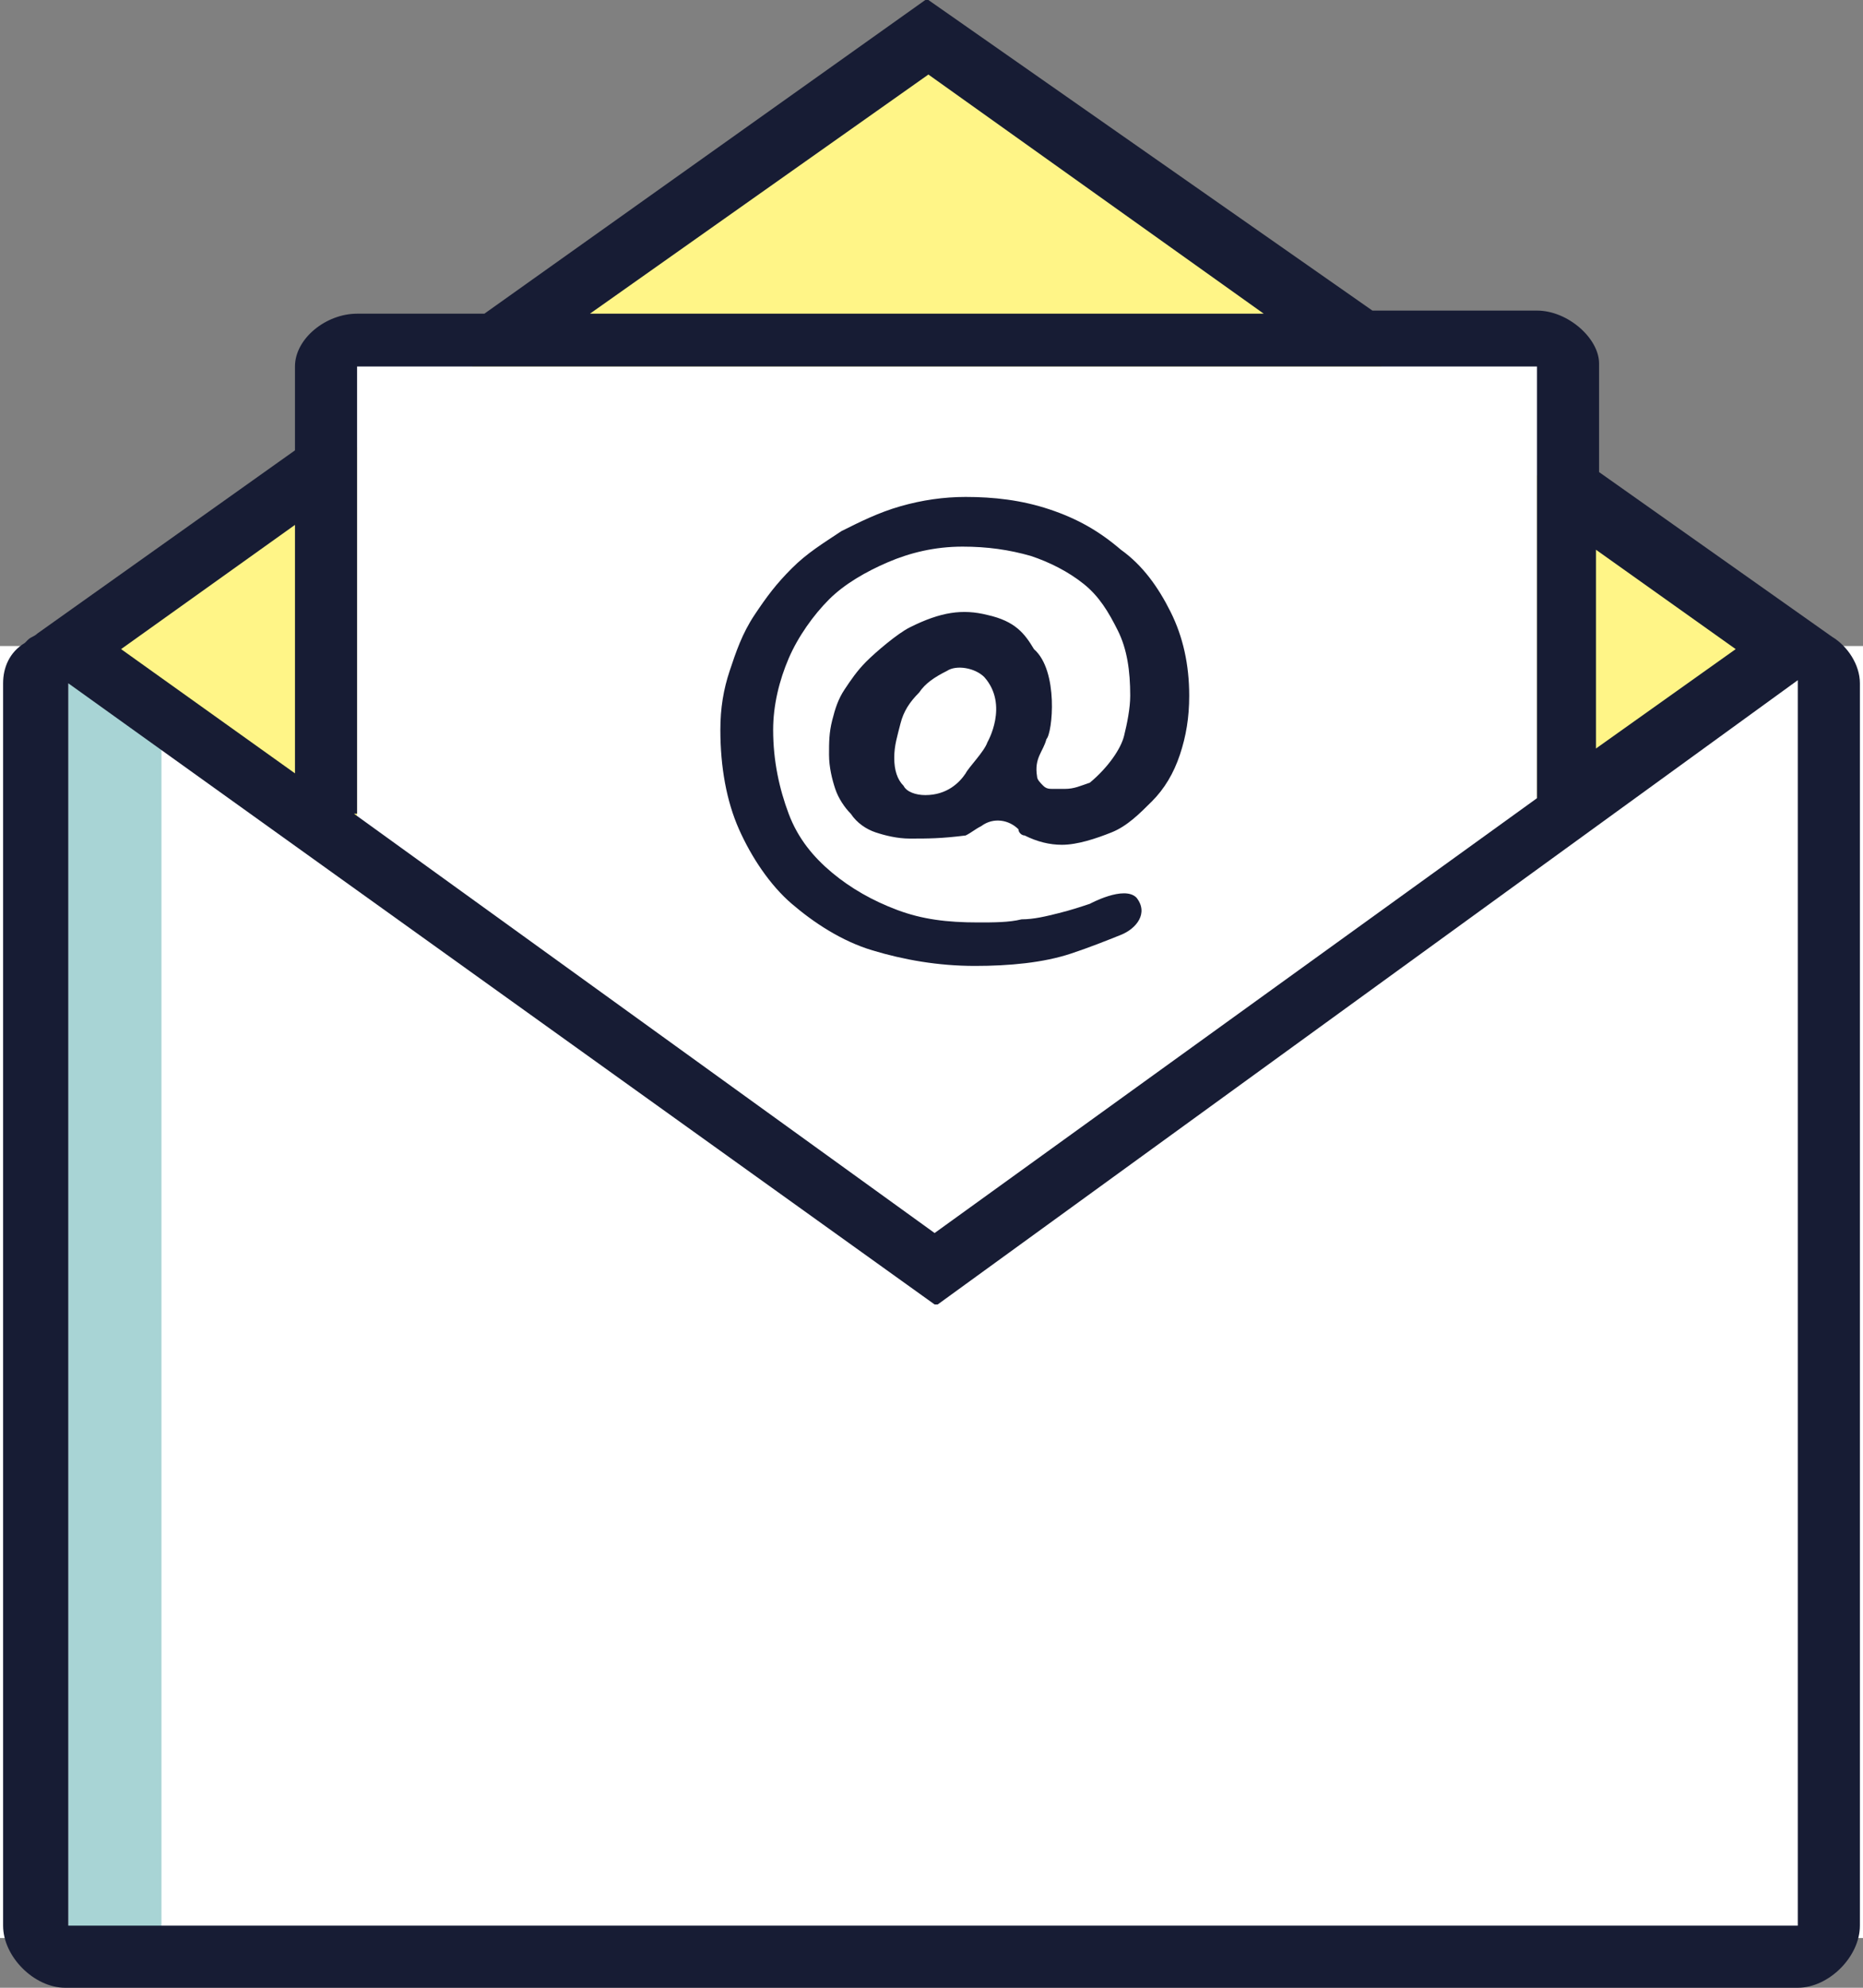
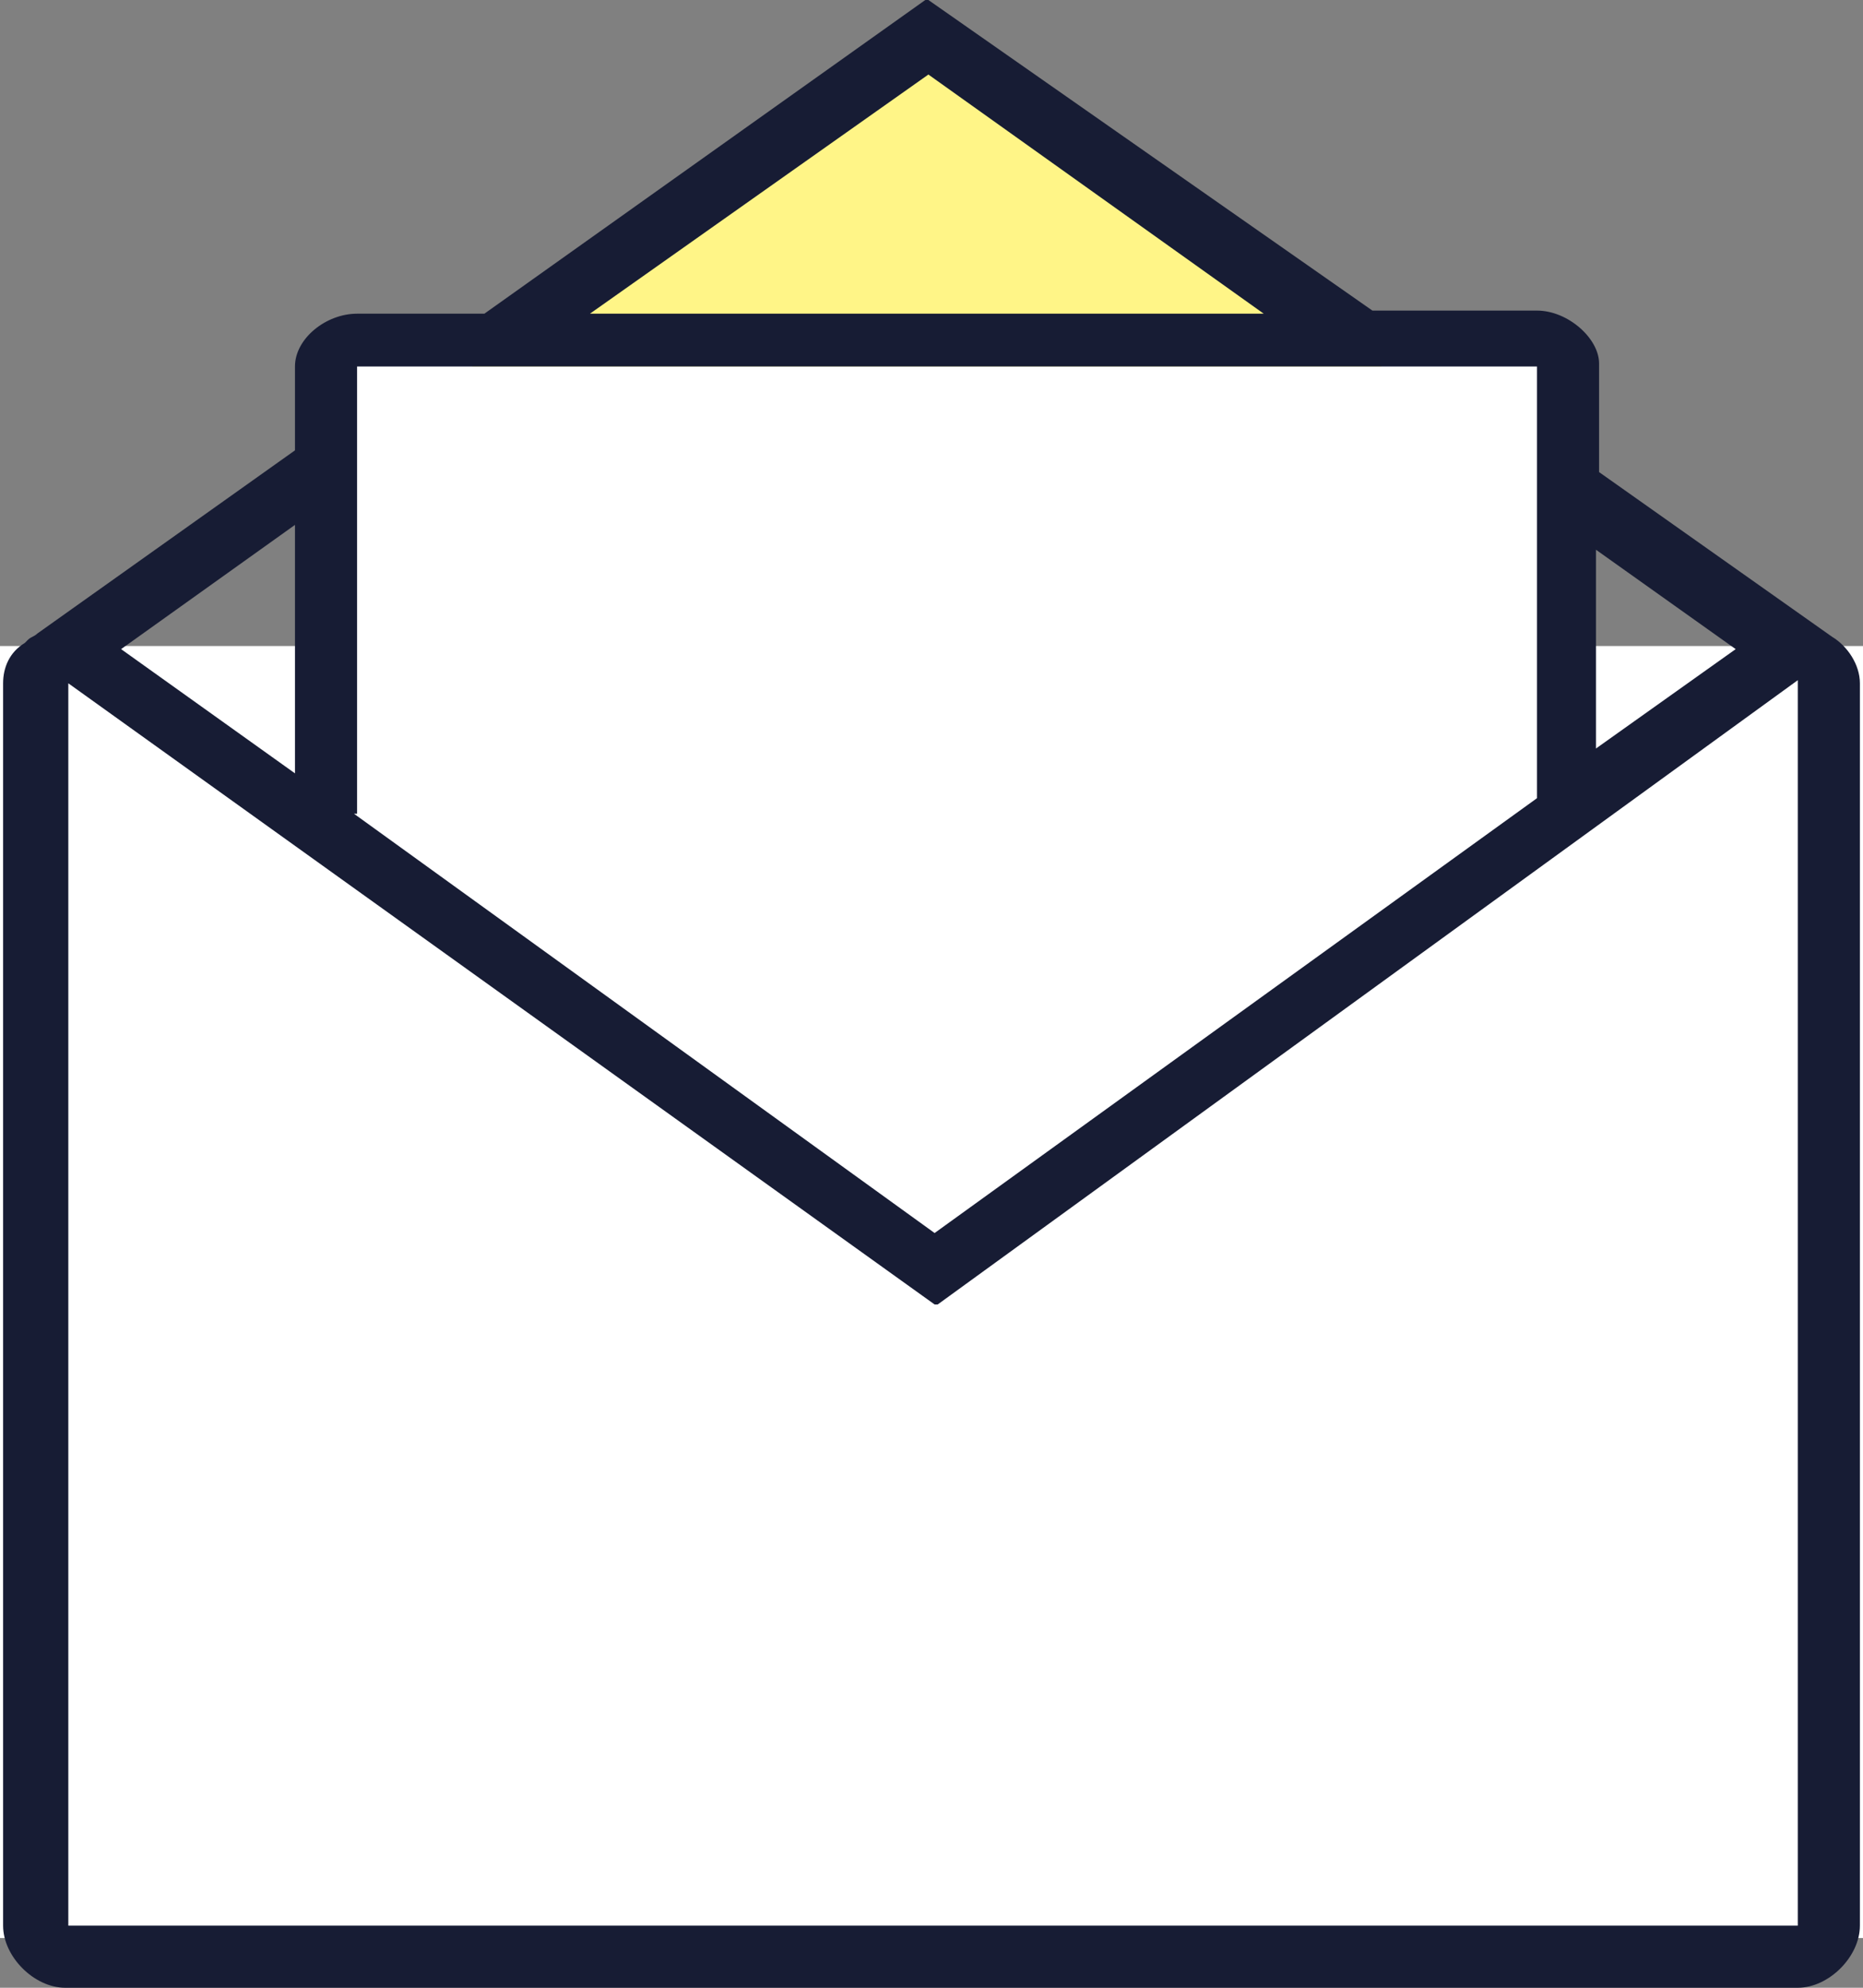
<svg xmlns="http://www.w3.org/2000/svg" width="75px" height="80px" viewBox="0 0 75 80" version="1.1">
  <rect x="0" y="0" width="75" height="80" fill="#808080" stroke="none" />
  <title>icon / objego / ico_mail</title>
  <g id="Design" stroke="none" stroke-width="1" fill="none" fill-rule="evenodd">
    <g id="Karriere_Übersichtsseite-V2" transform="translate(-312, -2179)">
      <g id="Bewerbungsprozess" transform="translate(-19, 1977)">
        <g id="Infografik_Bewerbungsprozess" transform="translate(235, 135)">
          <g id="Group-4" transform="translate(0, 67)">
            <g id="objego_Icon_64x64_Mail-offen" transform="translate(96, 0)">
              <polygon id="Rectangle" fill="#FFFFFF" points="0 26 13.521 26 13.521 14.75 61.875 13.5 63.951 26 75 26 75 78 0 78" />
-               <polygon id="Path" fill="#A8D4D5" points="6.5 78.25 2.75 78.25 2.75 26.25 6.5 28.625" />
              <g id="Group" transform="translate(2.5, 1.25)" fill="#FFF587">
                <polygon id="Path" points="53.125 13.5 34.875 0.5 16.5 13.5" />
-                 <polygon id="Path" points="59.375 31.75 69.125 24.75 59.375 17.875" />
-                 <polygon id="Path" points="11.875 16.75 0.25 25 11.875 33.125" />
              </g>
-               <path d="M42.125,29.75 C42,30.25 41.625,30.5 41.75,31.25 C41.75,31.375 41.875,31.5 42,31.625 C42.125,31.75 42.25,31.75 42.375,31.75 C42.5,31.75 42.625,31.75 42.875,31.75 C43.25,31.75 43.5,31.625 43.875,31.5 C44.625,30.875 45.125,30.125 45.25,29.625 C45.375,29.125 45.5,28.5 45.5,28 C45.5,27 45.375,26.125 45,25.375 C44.625,24.625 44.25,24 43.625,23.5 C43,23 42.25,22.625 41.5,22.375 C40.625,22.125 39.75,22 38.75,22 C37.625,22 36.625,22.25 35.75,22.625 C34.875,23 34,23.5 33.375,24.125 C32.75,24.75 32.125,25.625 31.75,26.5 C31.375,27.375 31.125,28.375 31.125,29.375 C31.125,30.625 31.375,31.75 31.75,32.75 C32.125,33.75 32.75,34.5 33.5,35.125 C34.25,35.75 35.125,36.25 36.125,36.625 C37.125,37 38.125,37.125 39.375,37.125 C40,37.125 40.625,37.125 41.125,37 C41.625,37 42.125,36.875 42.625,36.75 C43.125,36.625 43.5,36.5 43.875,36.375 C43.875,36.375 45.25,35.625 45.75,36.125 C46.25,36.75 45.75,37.375 45.125,37.625 C44.5,37.875 43.875,38.125 43.125,38.375 C42,38.75 40.625,38.875 39.25,38.875 C37.75,38.875 36.375,38.625 35.125,38.25 C33.875,37.875 32.75,37.125 31.875,36.375 C31,35.625 30.25,34.5 29.75,33.375 C29.25,32.25 29,30.875 29,29.375 C29,28.5 29.125,27.75 29.375,27 C29.625,26.25 29.875,25.5 30.375,24.75 C30.875,24 31.25,23.5 31.875,22.875 C32.5,22.25 33.125,21.875 33.875,21.375 C34.625,21 35.375,20.625 36.25,20.375 C37.125,20.125 38,20 38.875,20 C40,20 41.125,20.125 42.25,20.5 C43.375,20.875 44.25,21.375 45.125,22.125 C46,22.75 46.625,23.625 47.125,24.625 C47.625,25.625 47.875,26.75 47.875,28 C47.875,28.875 47.75,29.625 47.5,30.375 C47.25,31.125 46.875,31.75 46.375,32.25 C45.875,32.75 45.375,33.25 44.75,33.5 C44.125,33.75 43.375,34 42.75,34 C42.25,34 41.75,33.875 41.25,33.625 C41.125,33.625 41,33.5 41,33.375 C40.625,33 40,32.875 39.5,33.25 C39.25,33.375 39.125,33.5 38.875,33.625 C37.875,33.75 37.375,33.75 36.625,33.75 C36.125,33.75 35.625,33.625 35.25,33.5 C34.875,33.375 34.5,33.125 34.25,32.75 C34,32.5 33.75,32.125 33.625,31.75 C33.5,31.375 33.375,30.875 33.375,30.375 C33.375,29.875 33.375,29.5 33.5,29 C33.625,28.5 33.75,28.125 34,27.75 C34.25,27.375 34.5,27 34.875,26.625 C35.25,26.25 36.125,25.5 36.625,25.25 C37.875,24.625 38.75,24.5 39.75,24.75 C40.875,25 41.25,25.5 41.625,26.125 C42.625,27 42.375,29.5 42.125,29.75 Z M37.25,32 C38.125,32 38.625,31.5 38.875,31.125 C39,30.875 39.625,30.25 39.75,29.875 C39.75,29.875 40.625,28.375 39.625,27.25 C39.25,26.875 38.5,26.75 38.125,27 C37.625,27.25 37.25,27.5 37,27.875 C36.625,28.25 36.375,28.625 36.25,29.125 C36.125,29.625 36,30 36,30.5 C36,31 36.125,31.375 36.375,31.625 C36.5,31.875 36.875,32 37.25,32 Z" id="Shape" fill="#171C34" fill-rule="nonzero" />
              <path d="M73.75,25.625 L64.375,19 C64.375,16.375 64.375,14.875 64.375,14.625 C64.375,13.625 63.125,12.5 61.875,12.5 L55.25,12.5 L37.375,0 L37.25,0 L19.5,12.625 L14.375,12.625 C13.125,12.625 11.875,13.625 11.875,14.75 C11.875,15.875 11.875,17 11.875,18.125 L1.5,25.5 C1.375,25.625 1.25,25.625 1.125,25.75 L1,25.875 L1,25.875 C0.375,26.25 0.125,26.875 0.125,27.5 L0.125,77.5 C0.125,78.75 1.375,80 2.625,80 L72.375,80 C73.625,80 74.875,78.75 74.875,77.5 L74.875,27.5 C74.875,26.75 74.375,26 73.75,25.625 Z M69.875,26.125 L64.25,30.125 C64.25,27.125 64.25,24.5 64.25,22.125 L69.875,26.125 Z M37.375,3 L50.875,12.625 L23.75,12.625 L37.375,3 Z M14.375,14.75 L61.875,14.75 L61.875,17.375 L61.875,20.5 L61.875,28.5 L61.875,32.125 L37.625,49.625 L14.25,32.75 L14.375,32.75 L14.375,28.375 L14.375,19.25 L14.375,16.25 C14.375,16.25 14.375,14.75 14.375,14.75 Z M11.875,21.125 C11.875,24.625 11.875,27.875 11.875,31.125 L4.875,26.125 L11.875,21.125 Z M2.75,77.5 L2.75,27.5 L37.625,52.5 L37.75,52.5 L72.375,27.375 L72.375,27.375 L72.375,77.5 L2.75,77.5 Z" id="Shape" fill="#171C34" />
            </g>
          </g>
        </g>
      </g>
    </g>
  </g>
</svg>